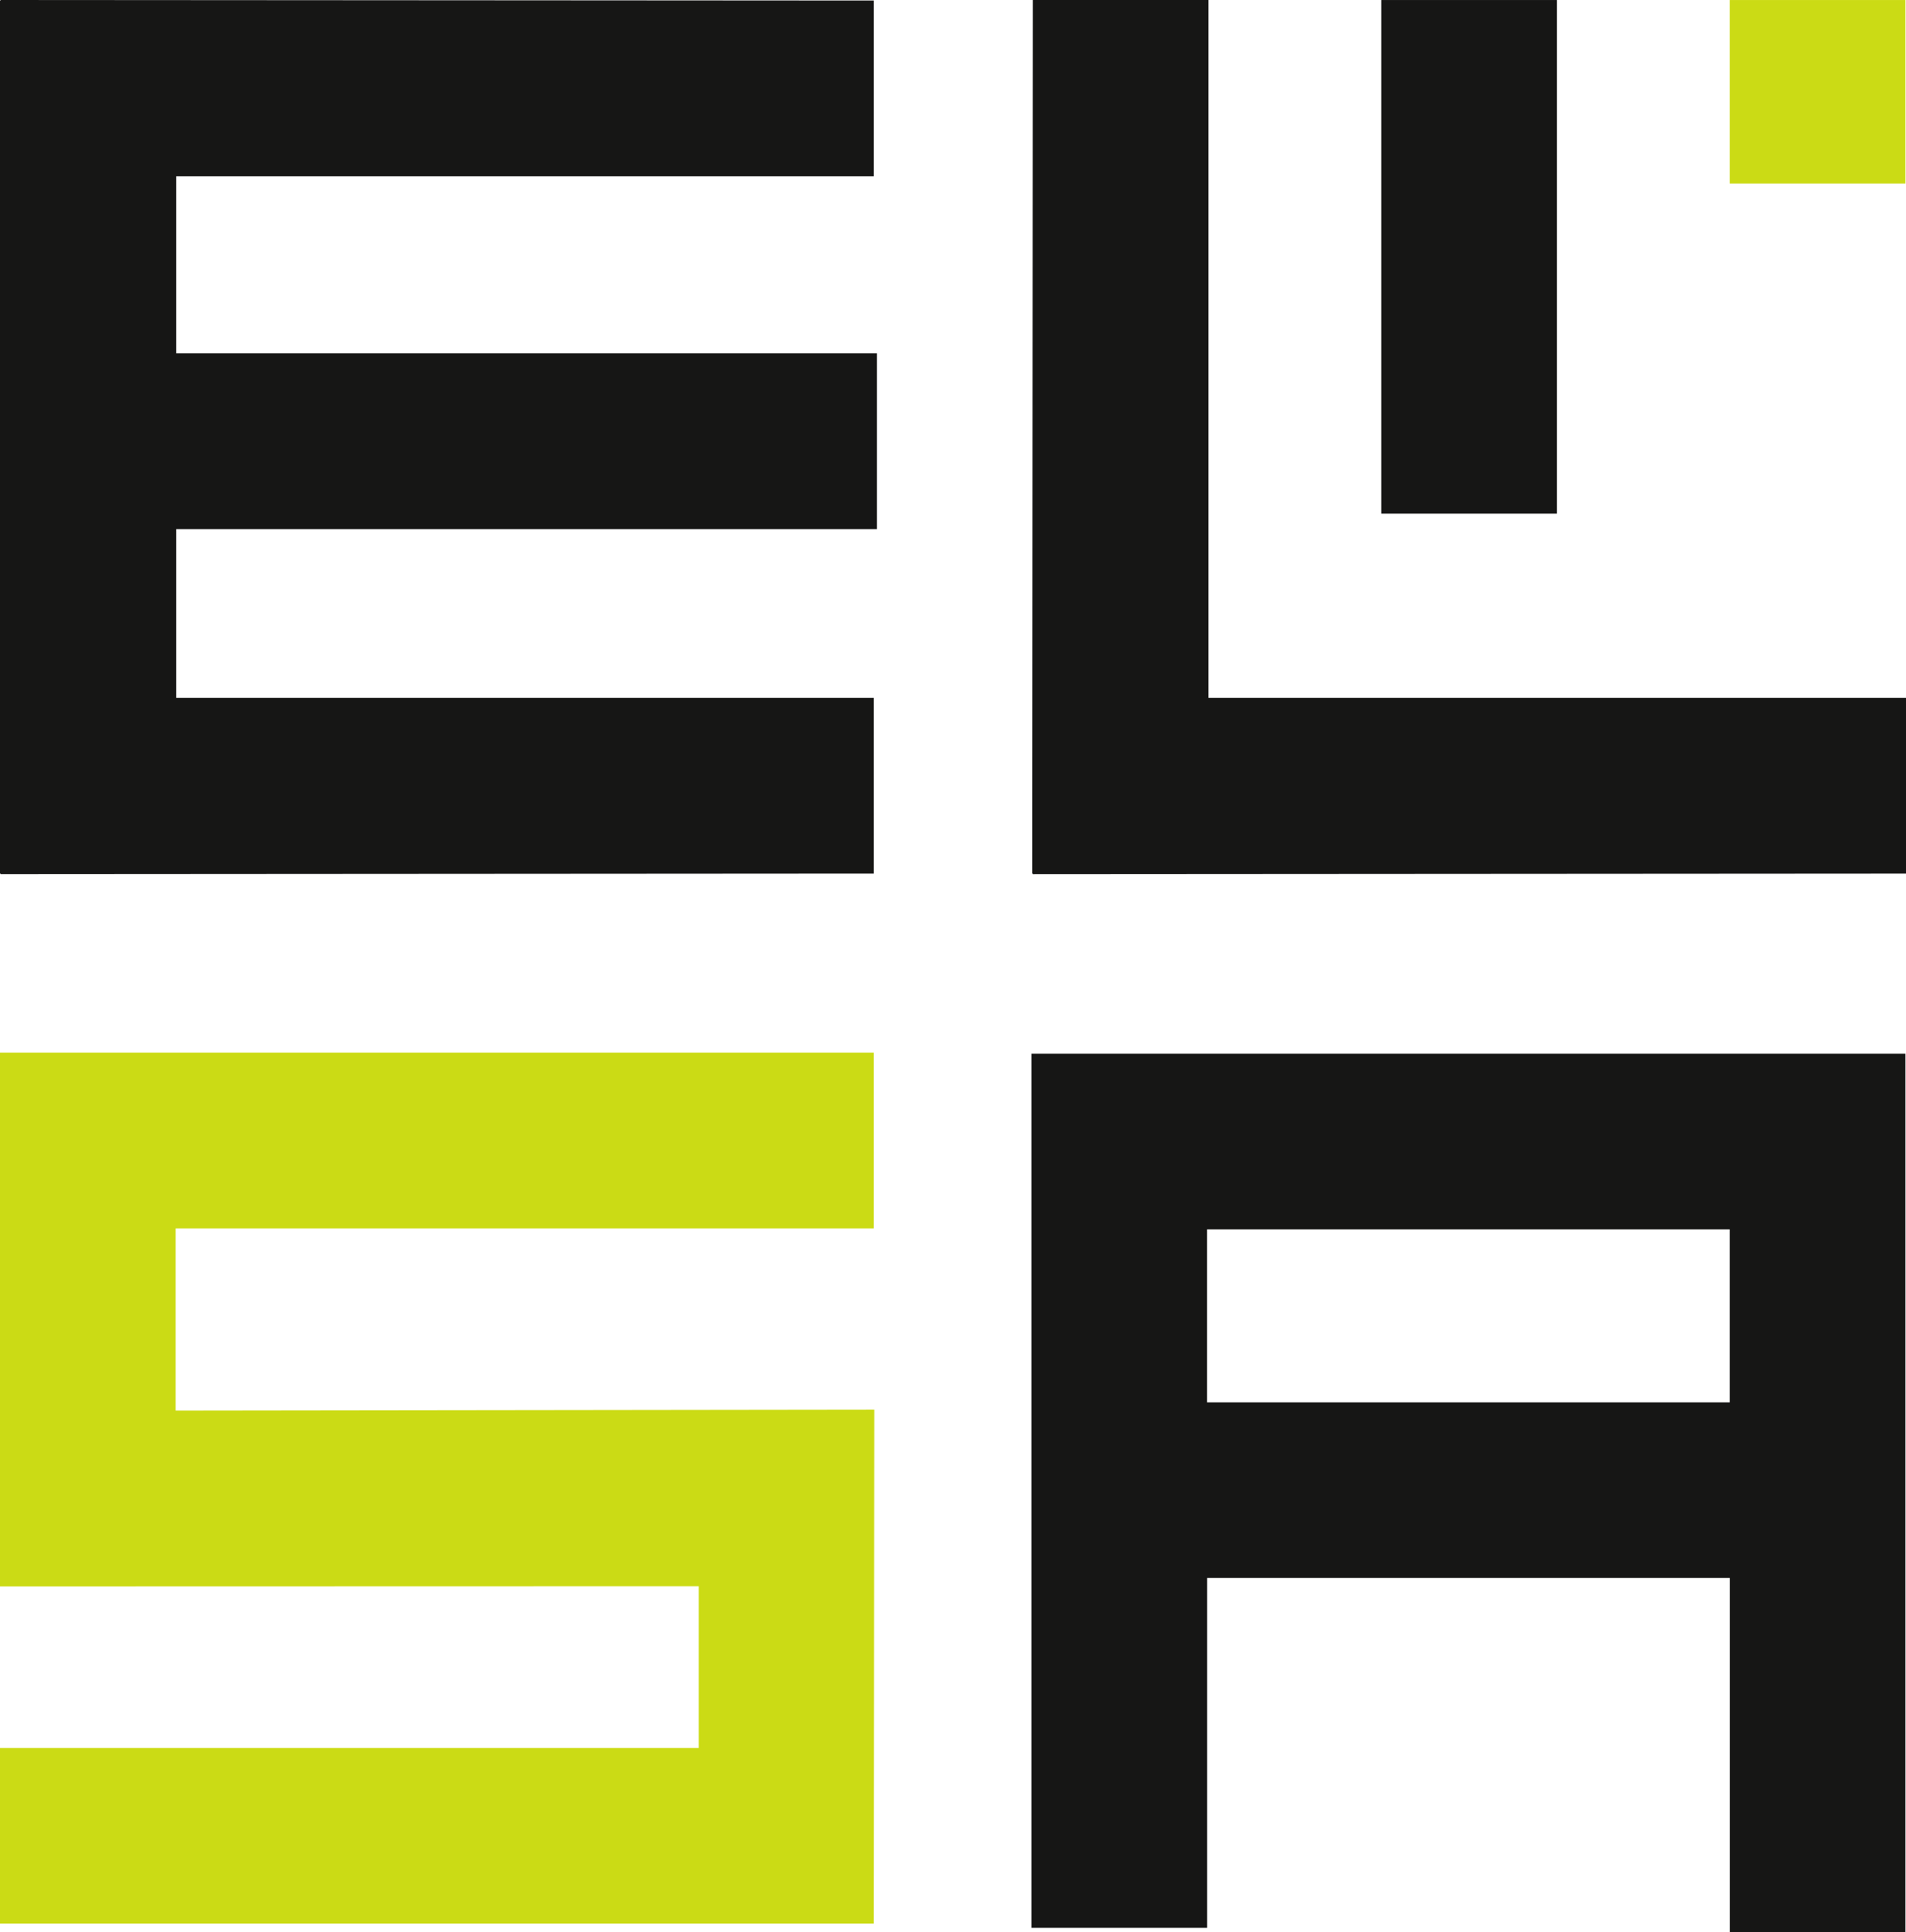
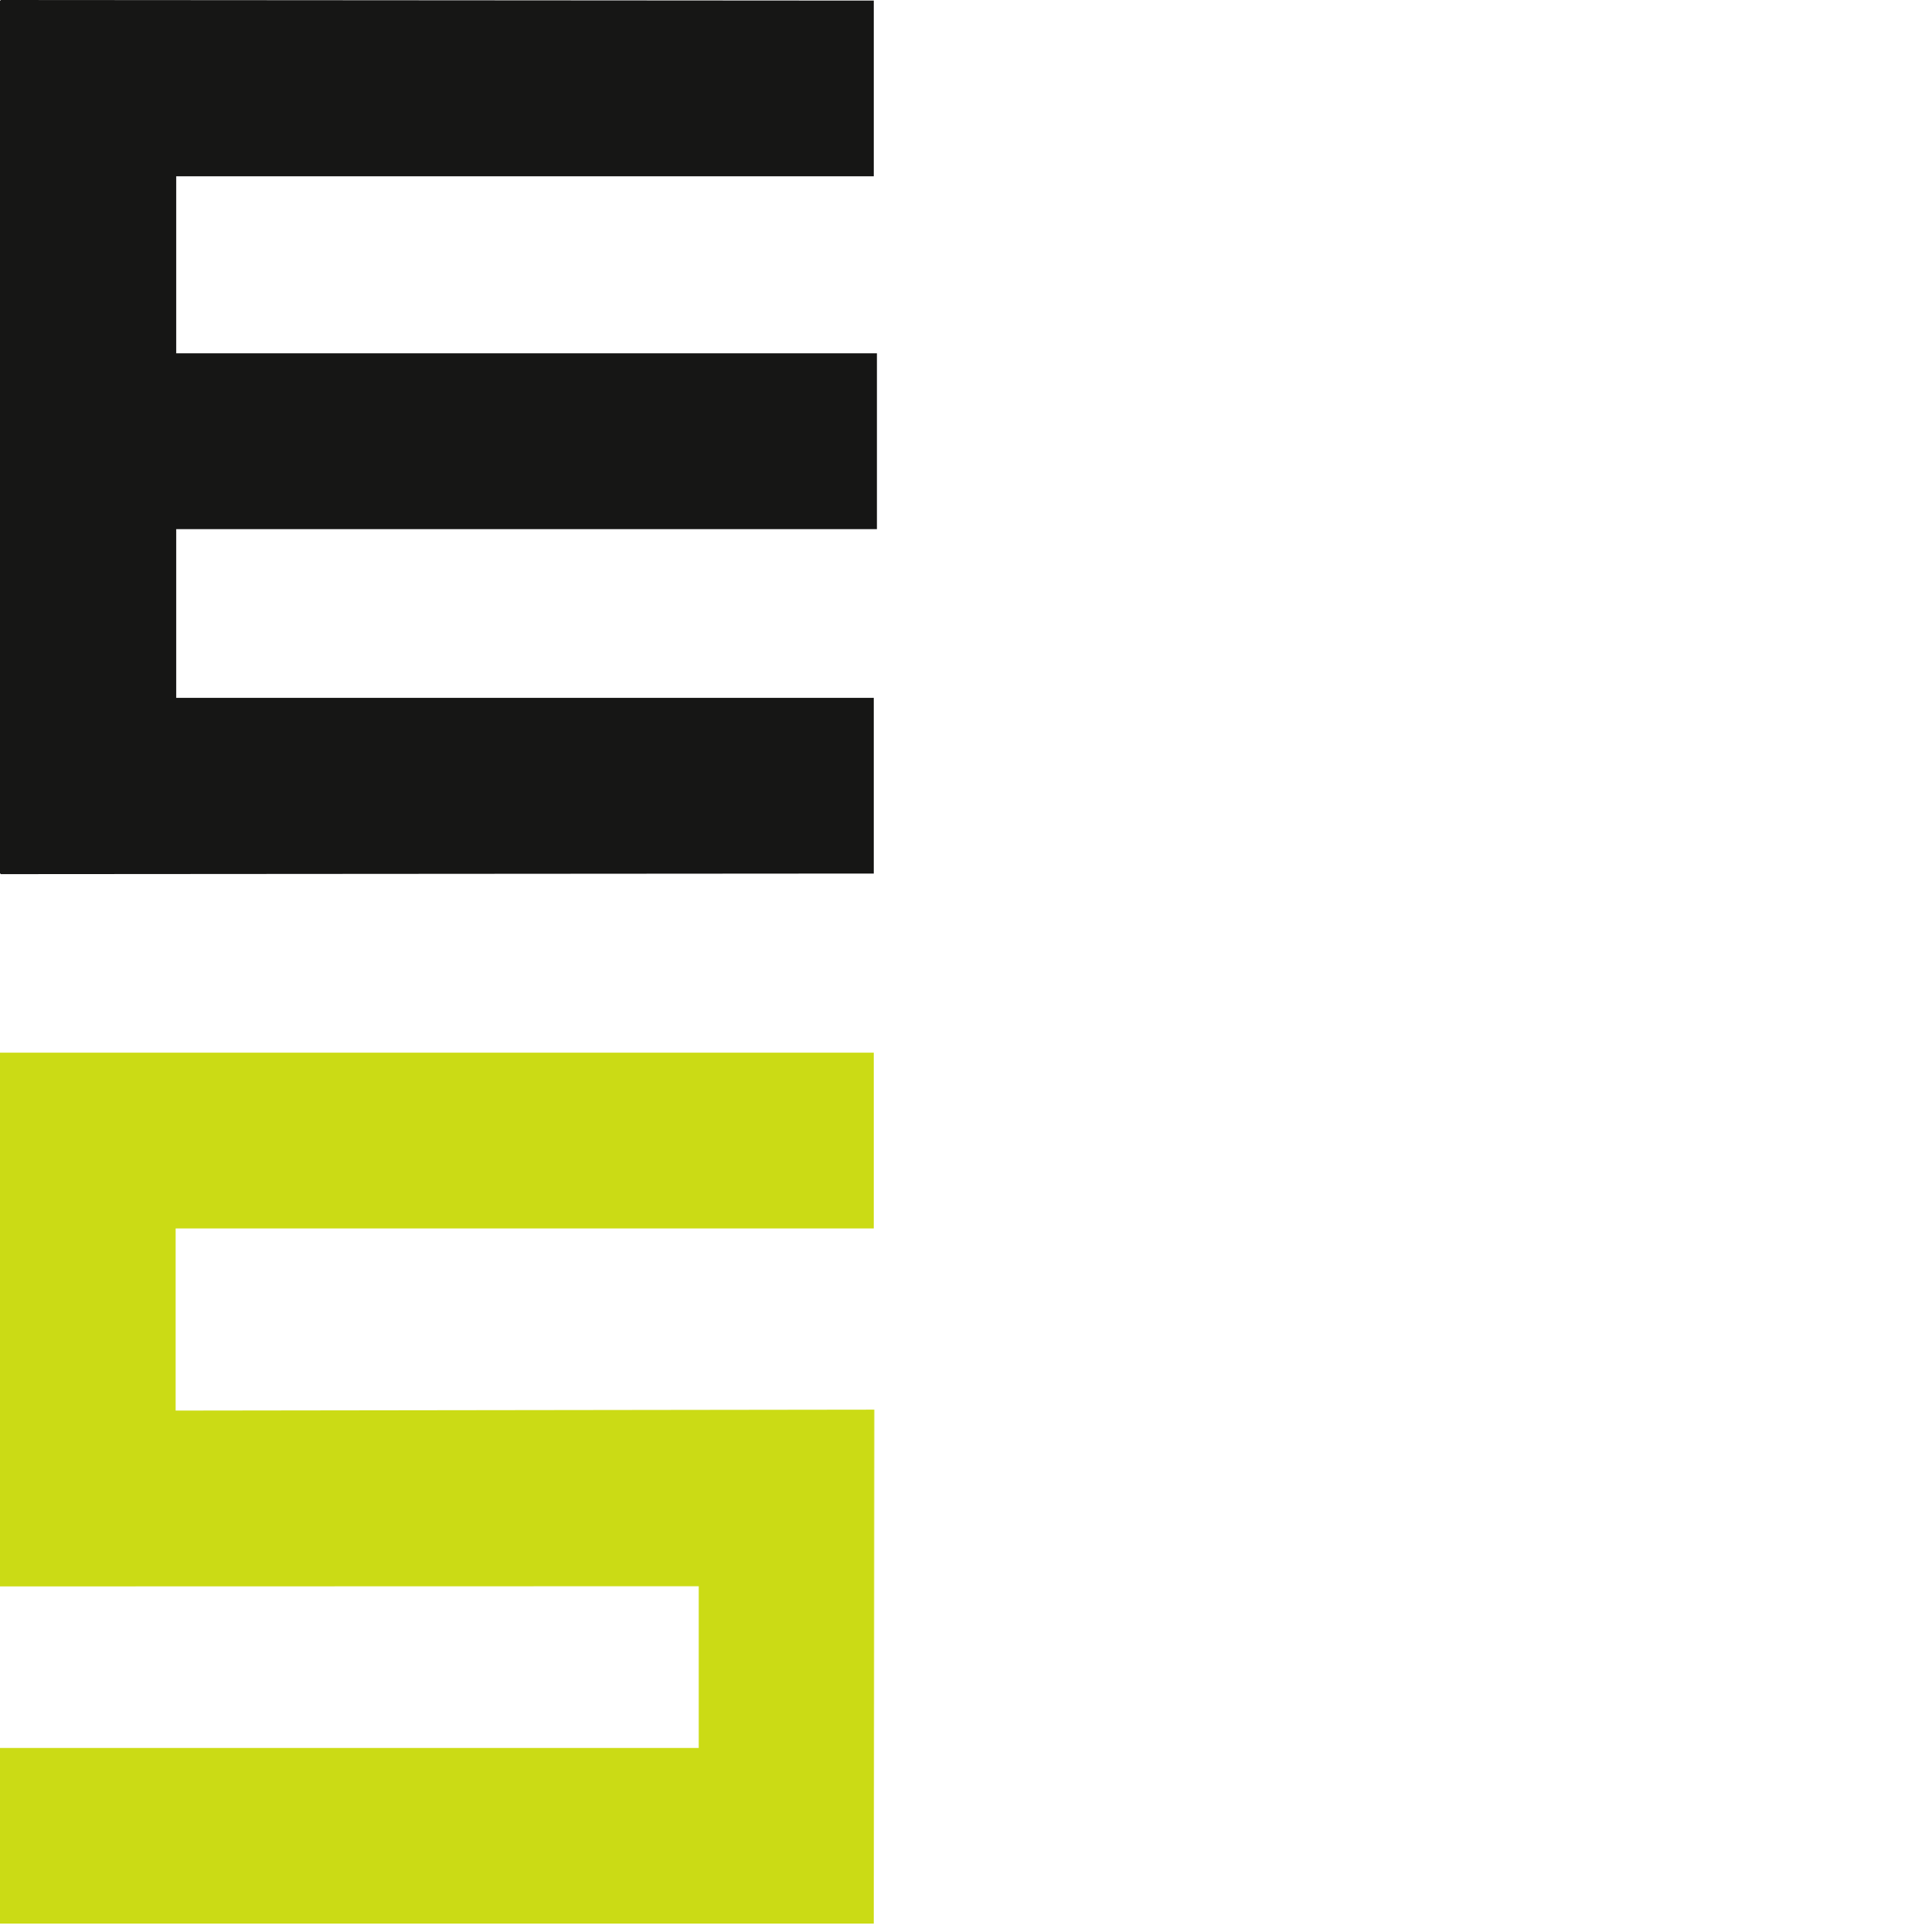
<svg xmlns="http://www.w3.org/2000/svg" width="75.24" height="76.246" viewBox="0 0 75.24 76.246">
  <g transform="translate(0 0)">
-     <path d="M12.483,0l-.023,34.47h.023v.023l34.47-.023V27.536H19.416V0Z" transform="translate(28.288 0)" fill="#161615" />
    <path d="M.026,0V.023H0V34.469H.026v.023l34.466-.023V27.536H6.956V20.878H34.617V13.941H6.956V6.956H34.493V.023Z" transform="translate(0 0)" fill="#161615" />
-     <rect width="6.933" height="20.266" transform="translate(54.527 0.001)" fill="#161615" />
-     <rect width="6.933" height="7.241" transform="translate(68.282 0.001)" fill="#cbdb15" />
-     <path d="M19.383,19.646H40.016v6.825H19.383Zm-6.93-6.933h0V47.205h6.933V33.4H40.019V47.382h6.93V12.713Z" transform="translate(28.266 28.863)" fill="#161615" />
-     <path d="M0,12.7V33.759l27.582-.007v6.384H0v6.93H34.492v-.1l.02-20.181-27.579.036V19.635H34.492V12.7Z" transform="translate(0 28.837)" fill="#cbdb15" />
+     <path d="M0,12.7V33.759l27.582-.007v6.384H0v6.93H34.492v-.1l.02-20.181-27.579.036V19.635H34.492V12.7" transform="translate(0 28.837)" fill="#cbdb15" />
  </g>
</svg>